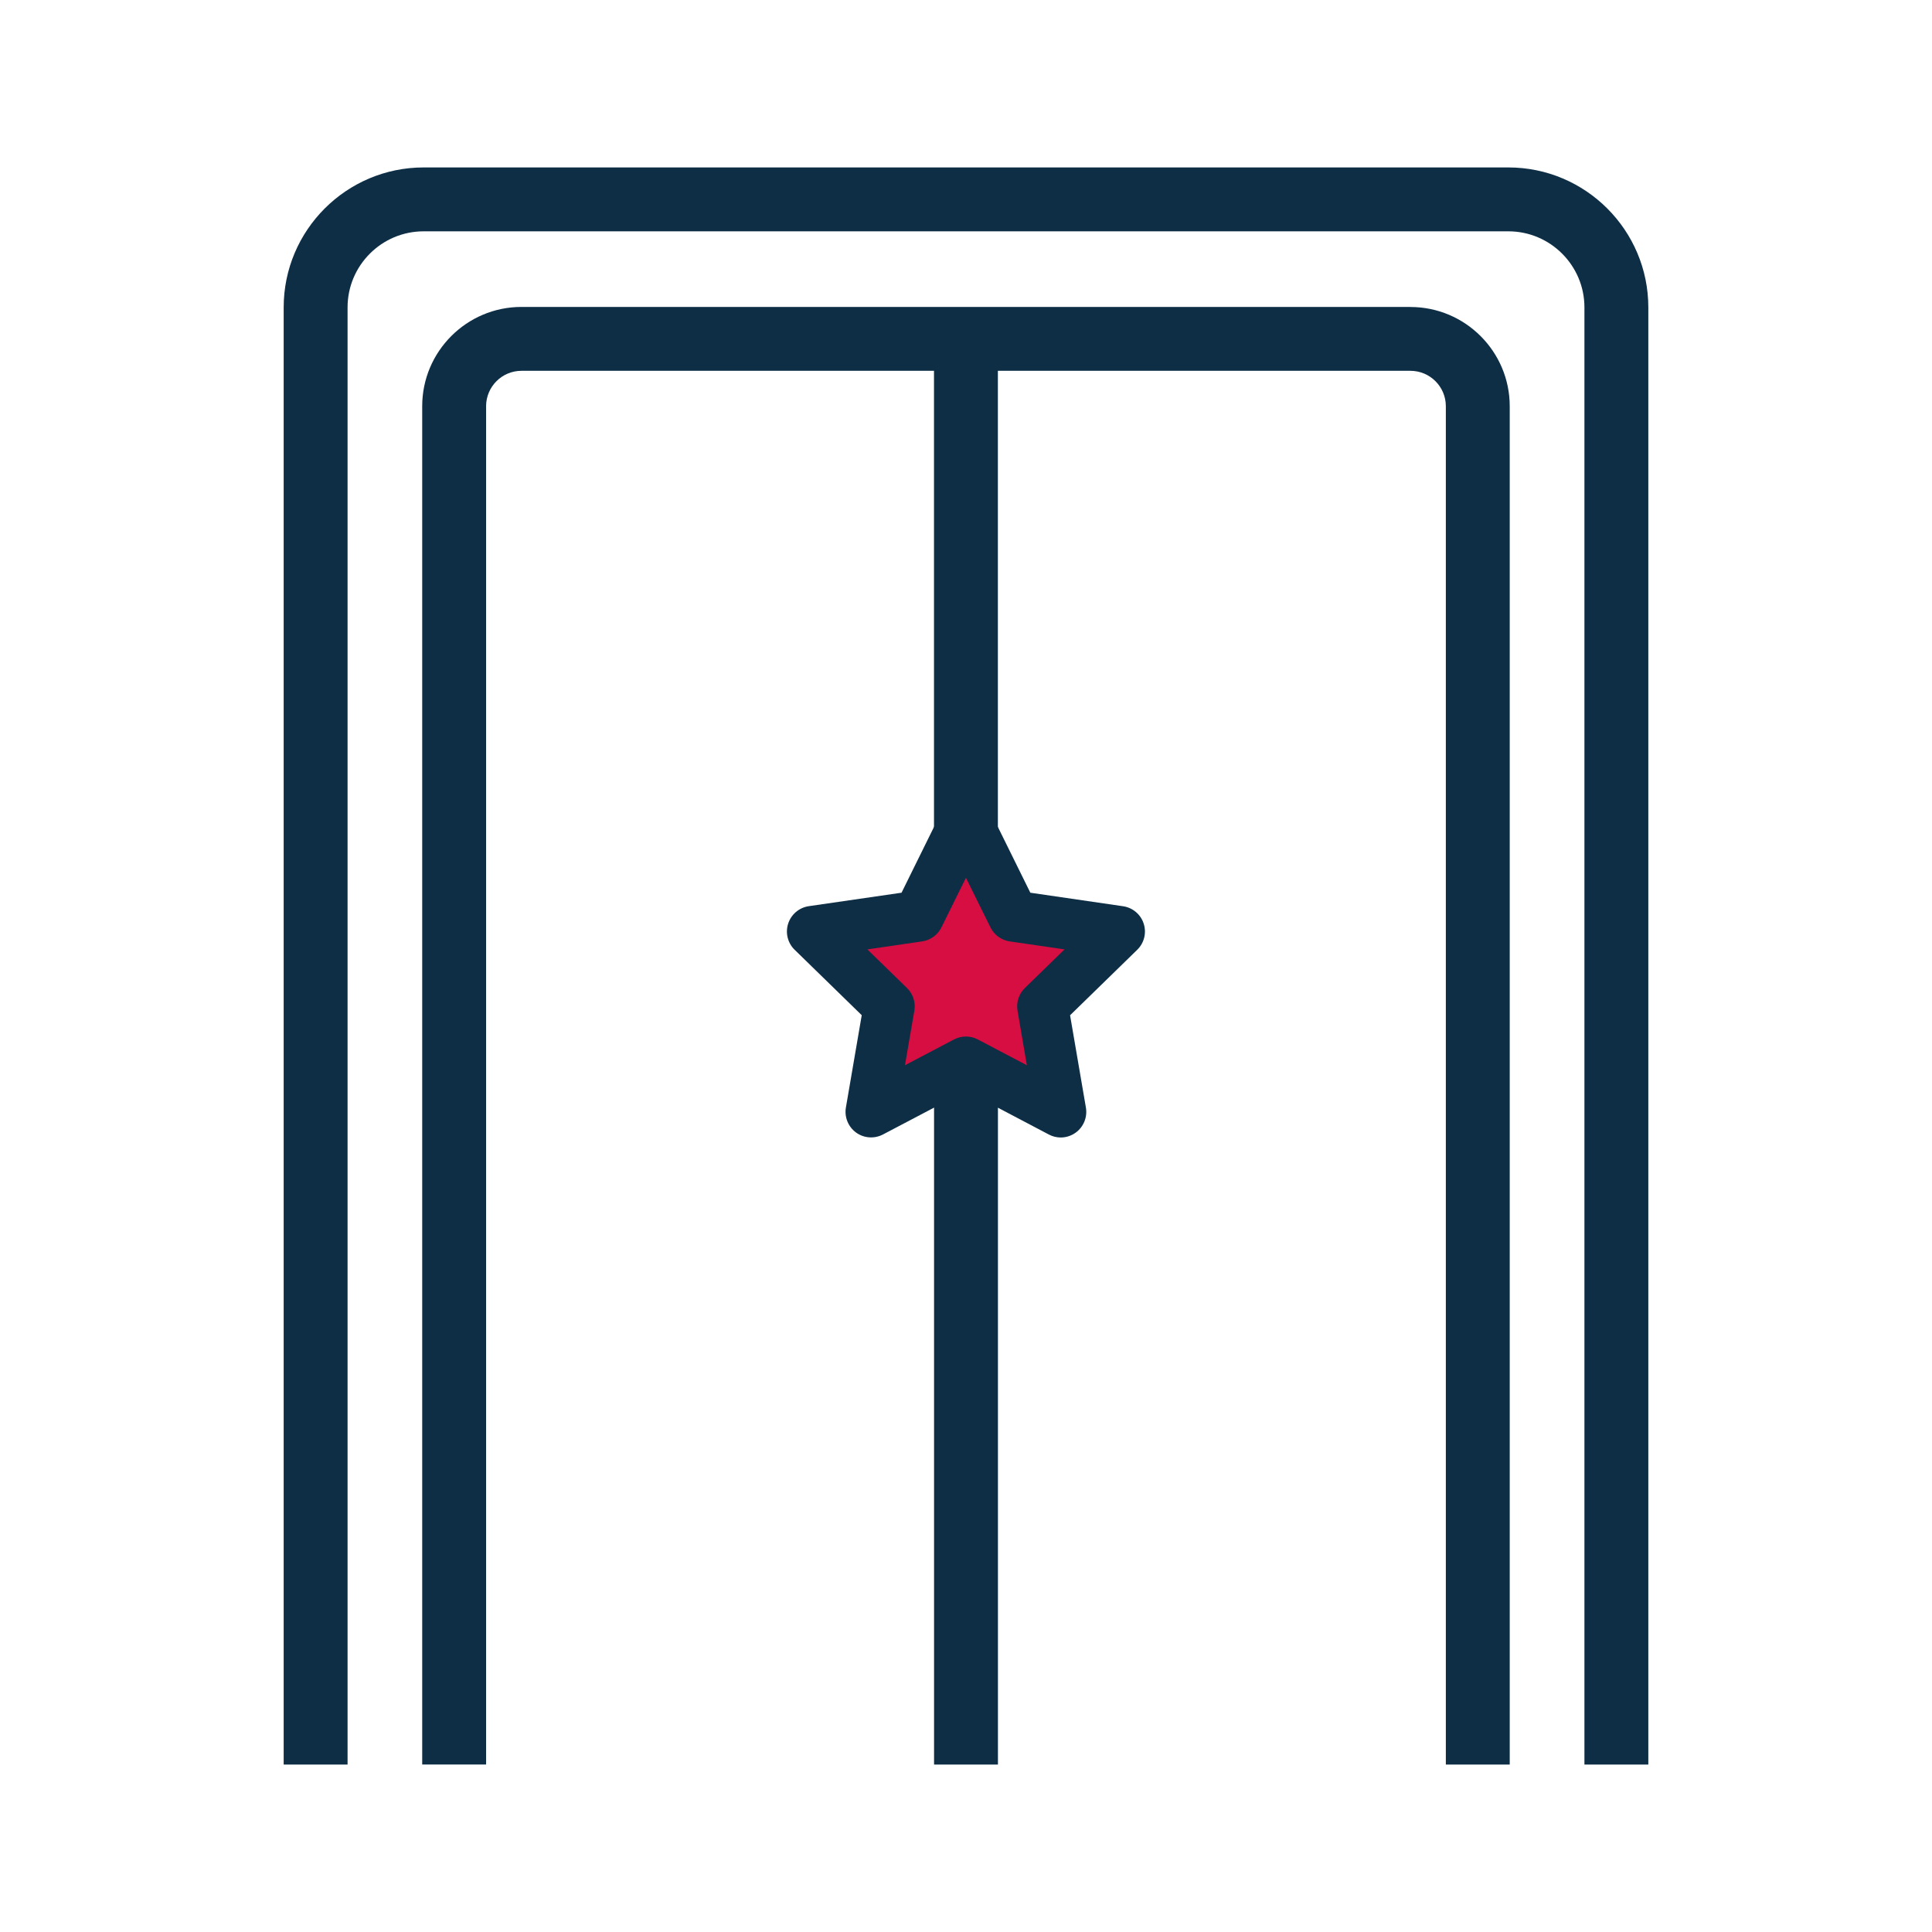
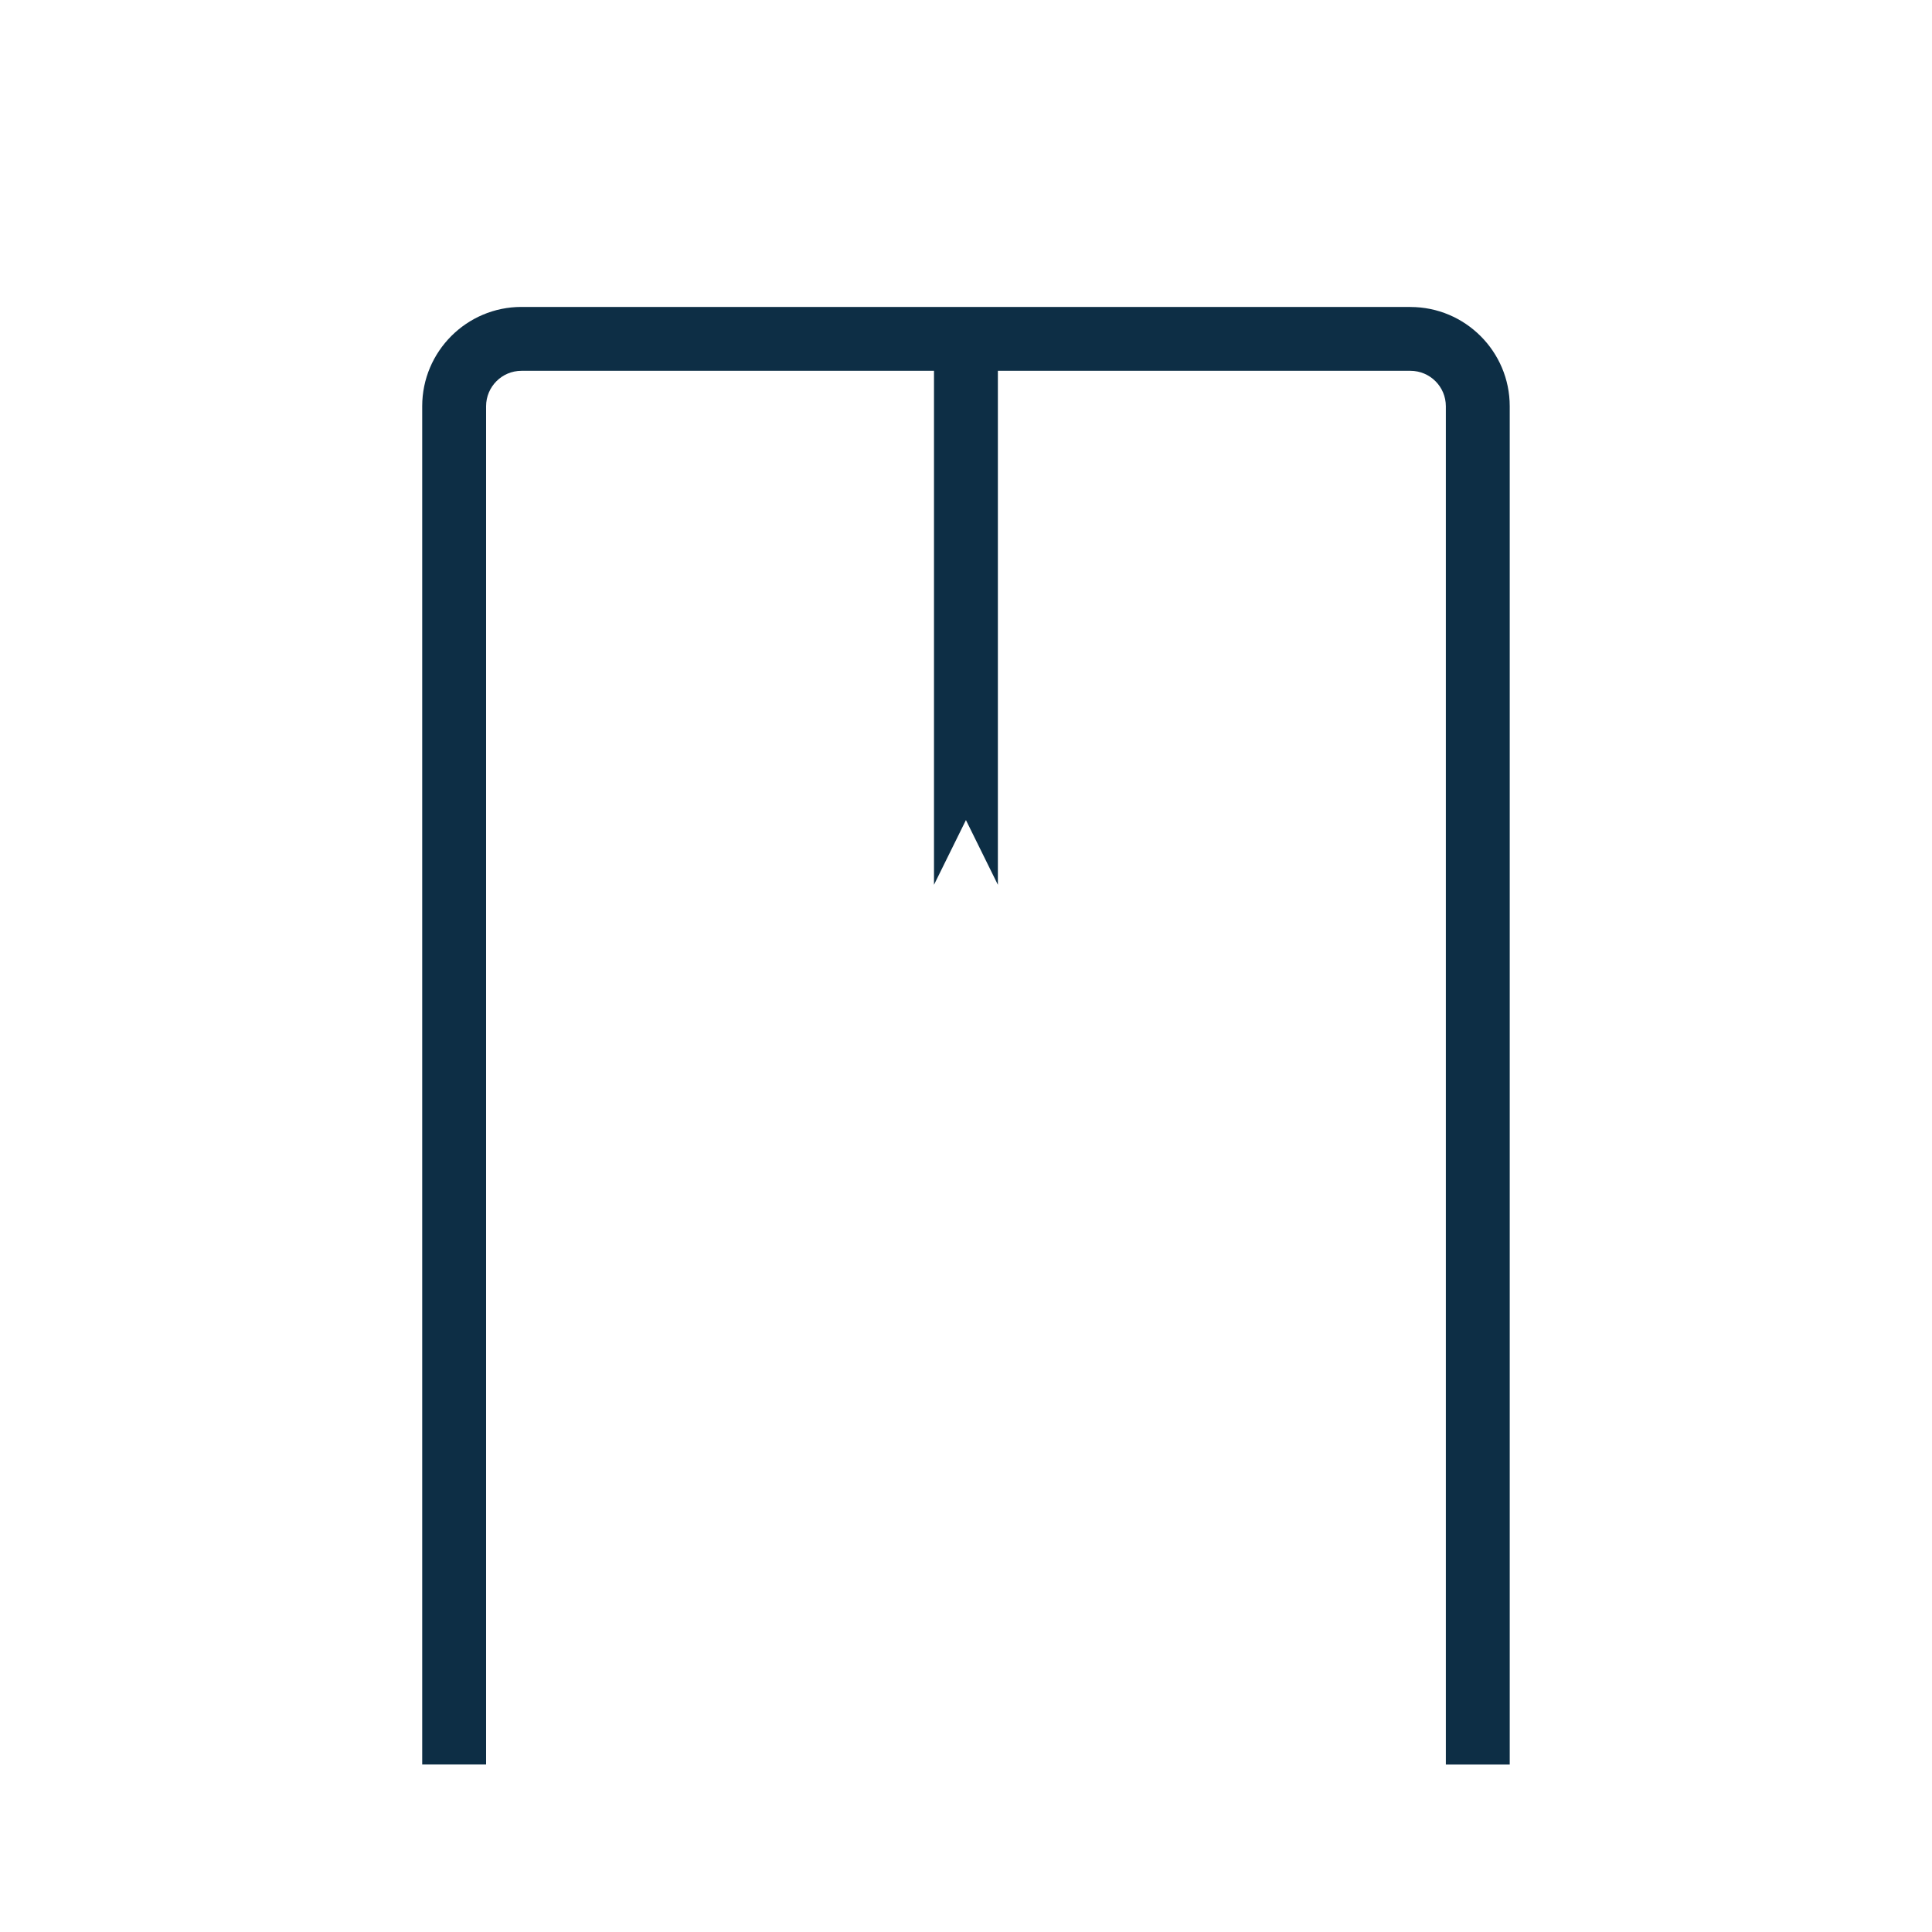
<svg xmlns="http://www.w3.org/2000/svg" width="240" height="240" viewBox="0 0 240 240" fill="none">
-   <path d="M187.376 20.8H52.624C43.04 20.8 35.24 28.6 35.24 38.184V219.2H43.176V38.184C43.176 32.976 47.416 28.736 52.624 28.736H187.376C192.584 28.736 196.824 32.976 196.824 38.184V219.2H204.76V38.184C204.76 28.6 196.96 20.8 187.376 20.8Z" fill="#0D2E45" />
  <path d="M175.216 38.128H64.776C57.976 38.128 52.448 43.664 52.448 50.456V219.192H60.384V50.464C60.384 48.04 62.352 46.064 64.776 46.064H116.024V109.912L119.992 101.872L123.96 109.912V46.064H175.208C177.632 46.064 179.608 48.032 179.608 50.464V219.2H187.544V50.464C187.544 43.664 182.008 38.136 175.208 38.136L175.216 38.128Z" fill="#0D2E45" />
-   <path d="M116.032 134.016V219.2H123.968V134.024L120 131.936L116.032 134.016Z" fill="#0D2E45" />
-   <path d="M116.032 109.912L114.112 113.8L100.936 115.712L110.464 125.008L108.216 138.128L116.032 134.016L120 131.936L123.968 134.024L131.776 138.136L129.528 125.016L139.064 115.72L125.888 113.808L123.968 109.904L120 101.864L116.032 109.912Z" fill="#D60E41" />
-   <path d="M131.776 141.304C131.272 141.304 130.76 141.184 130.296 140.936L119.992 135.512L109.688 140.928C108.616 141.488 107.32 141.4 106.344 140.688C105.368 139.976 104.88 138.776 105.08 137.584L107.048 126.112L98.712 117.984C97.848 117.144 97.536 115.88 97.912 114.728C98.288 113.576 99.28 112.744 100.472 112.568L111.992 110.896L117.144 100.456C117.68 99.376 118.784 98.688 119.992 98.688C121.2 98.688 122.304 99.376 122.84 100.456L127.992 110.896L139.512 112.576C140.704 112.752 141.704 113.584 142.072 114.736C142.448 115.888 142.136 117.144 141.264 117.992L132.928 126.12L134.896 137.592C135.096 138.784 134.608 139.984 133.632 140.696C133.08 141.096 132.424 141.304 131.768 141.304H131.776ZM119.992 128.76C120.496 128.76 121.008 128.88 121.472 129.128L127.56 132.328L126.4 125.544C126.224 124.512 126.568 123.464 127.312 122.736L132.24 117.936L125.432 116.944C124.4 116.792 123.504 116.144 123.04 115.208L119.992 109.04L116.944 115.208C116.48 116.144 115.584 116.792 114.552 116.944L107.744 117.936L112.672 122.736C113.416 123.464 113.76 124.52 113.584 125.544L112.416 132.328L118.504 129.128C118.968 128.888 119.472 128.76 119.984 128.76H119.992Z" fill="#0D2E45" />
</svg>